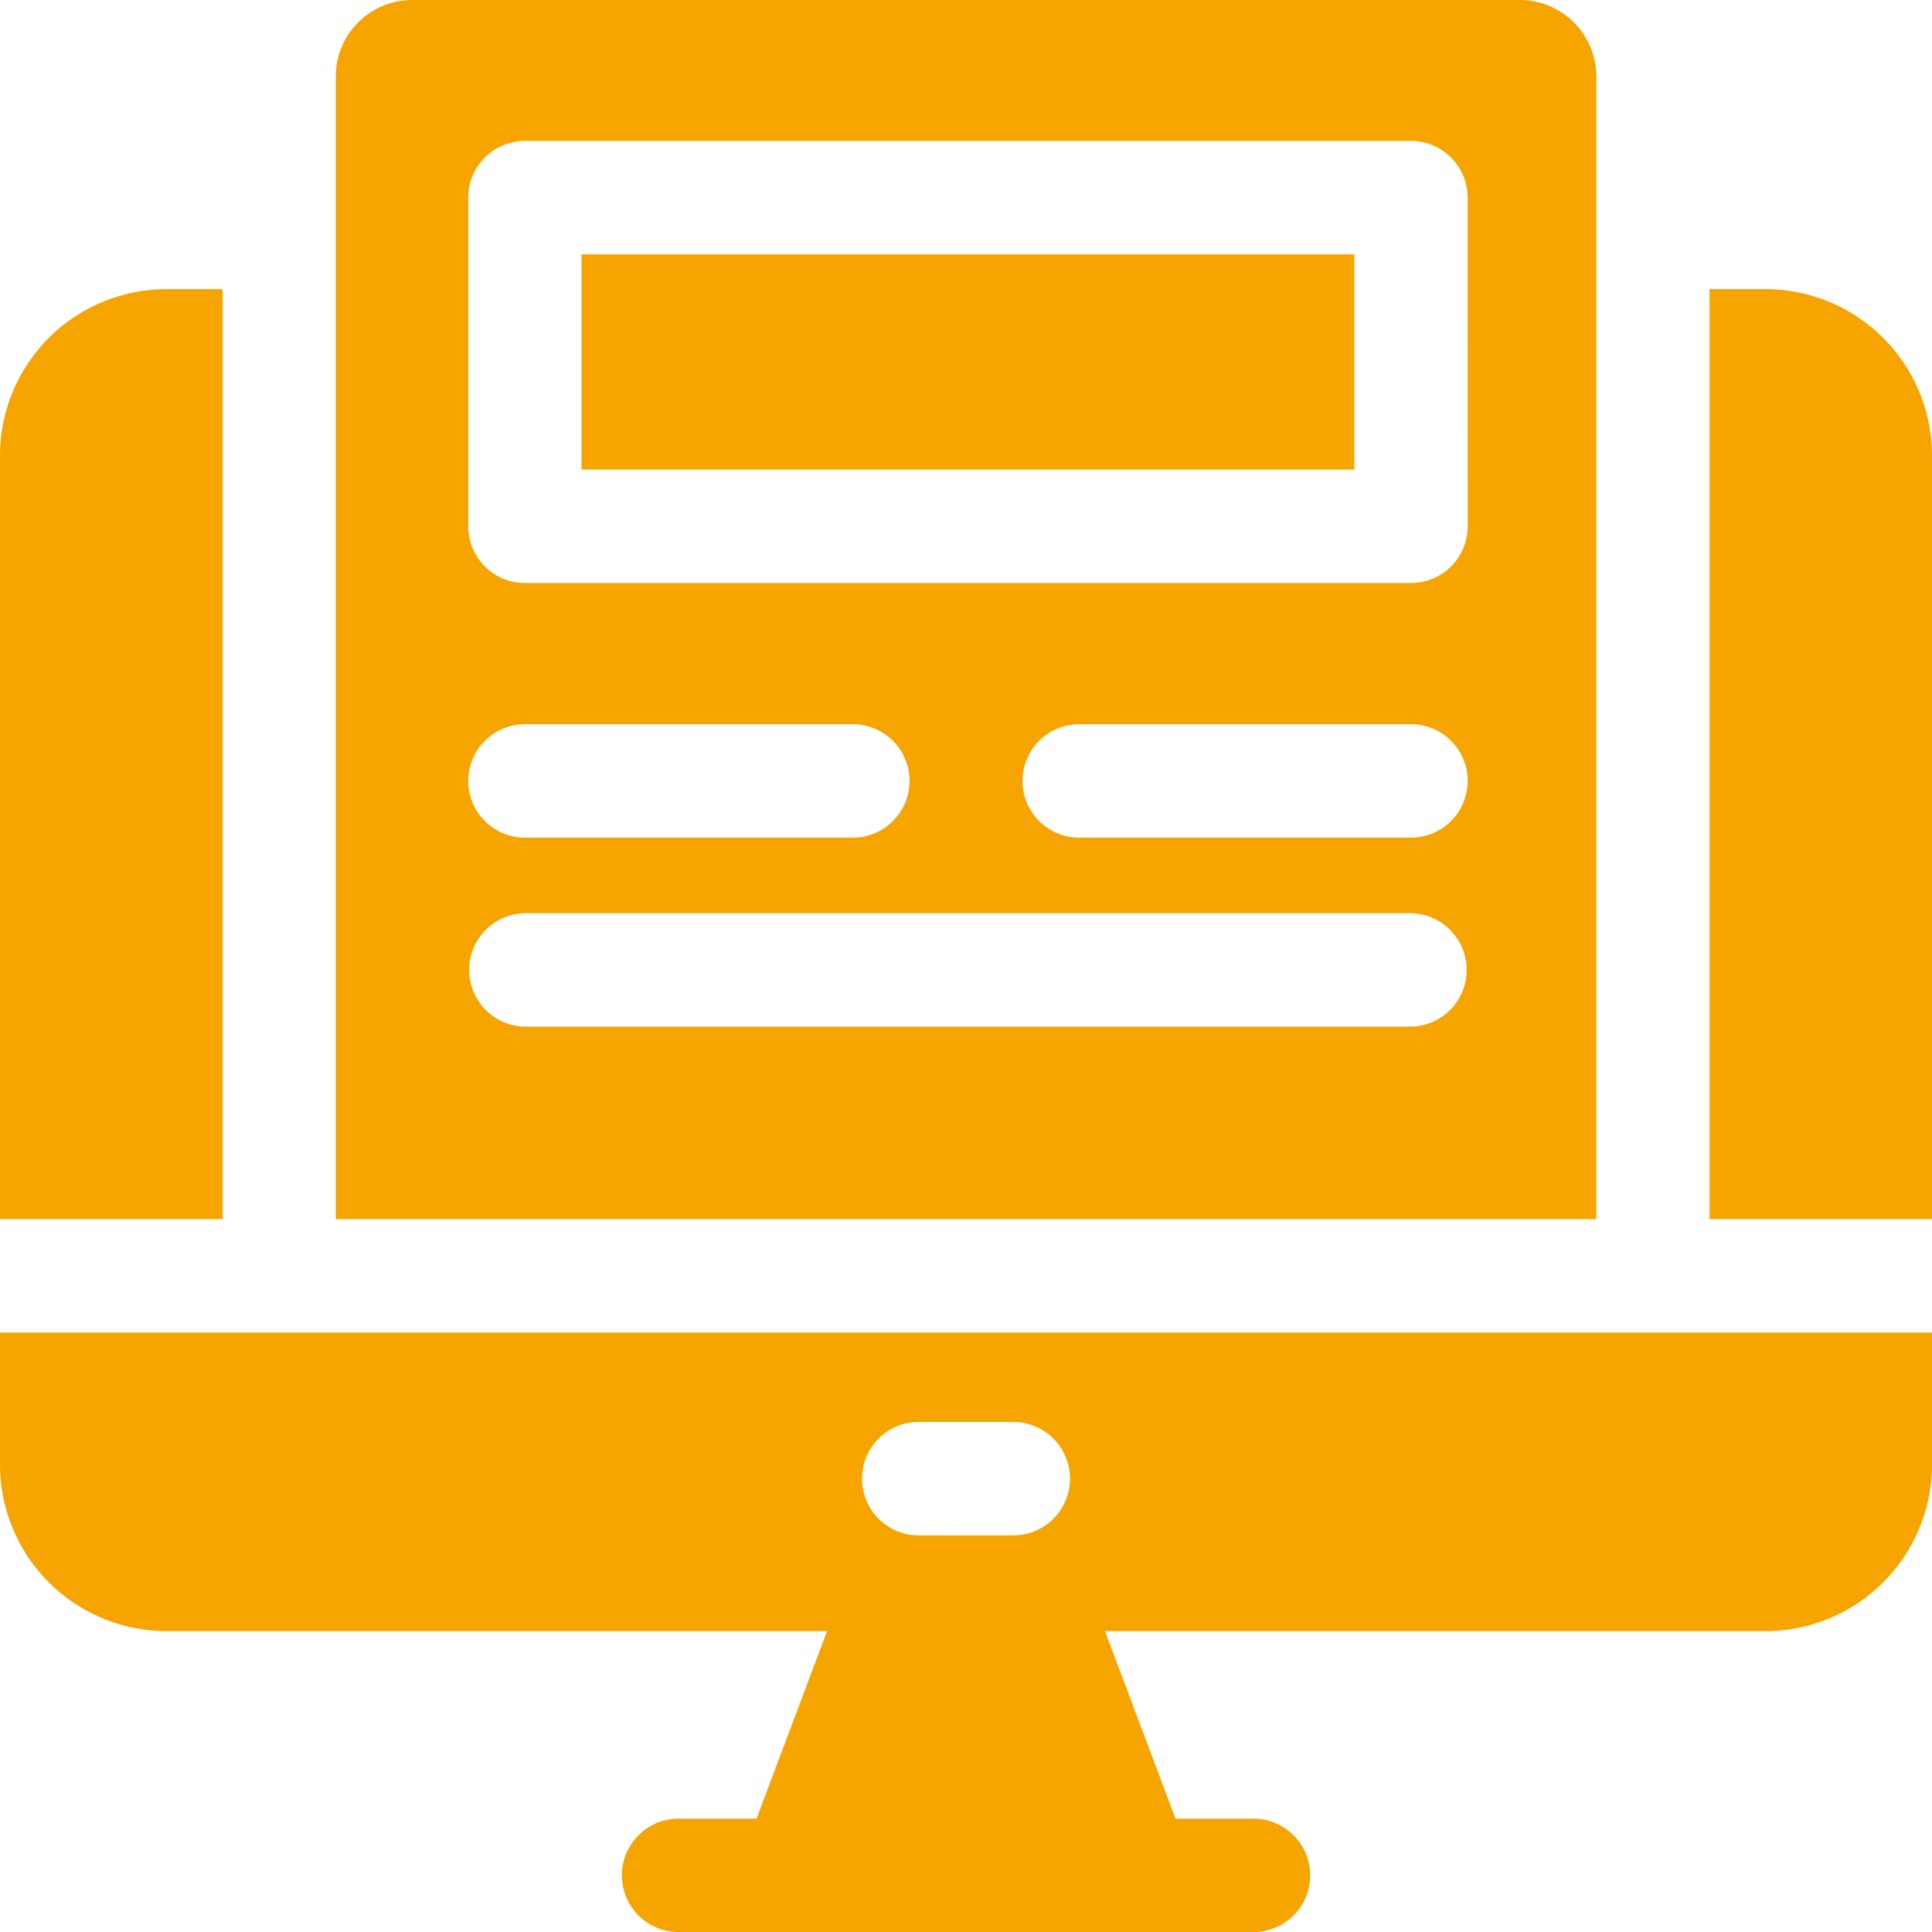
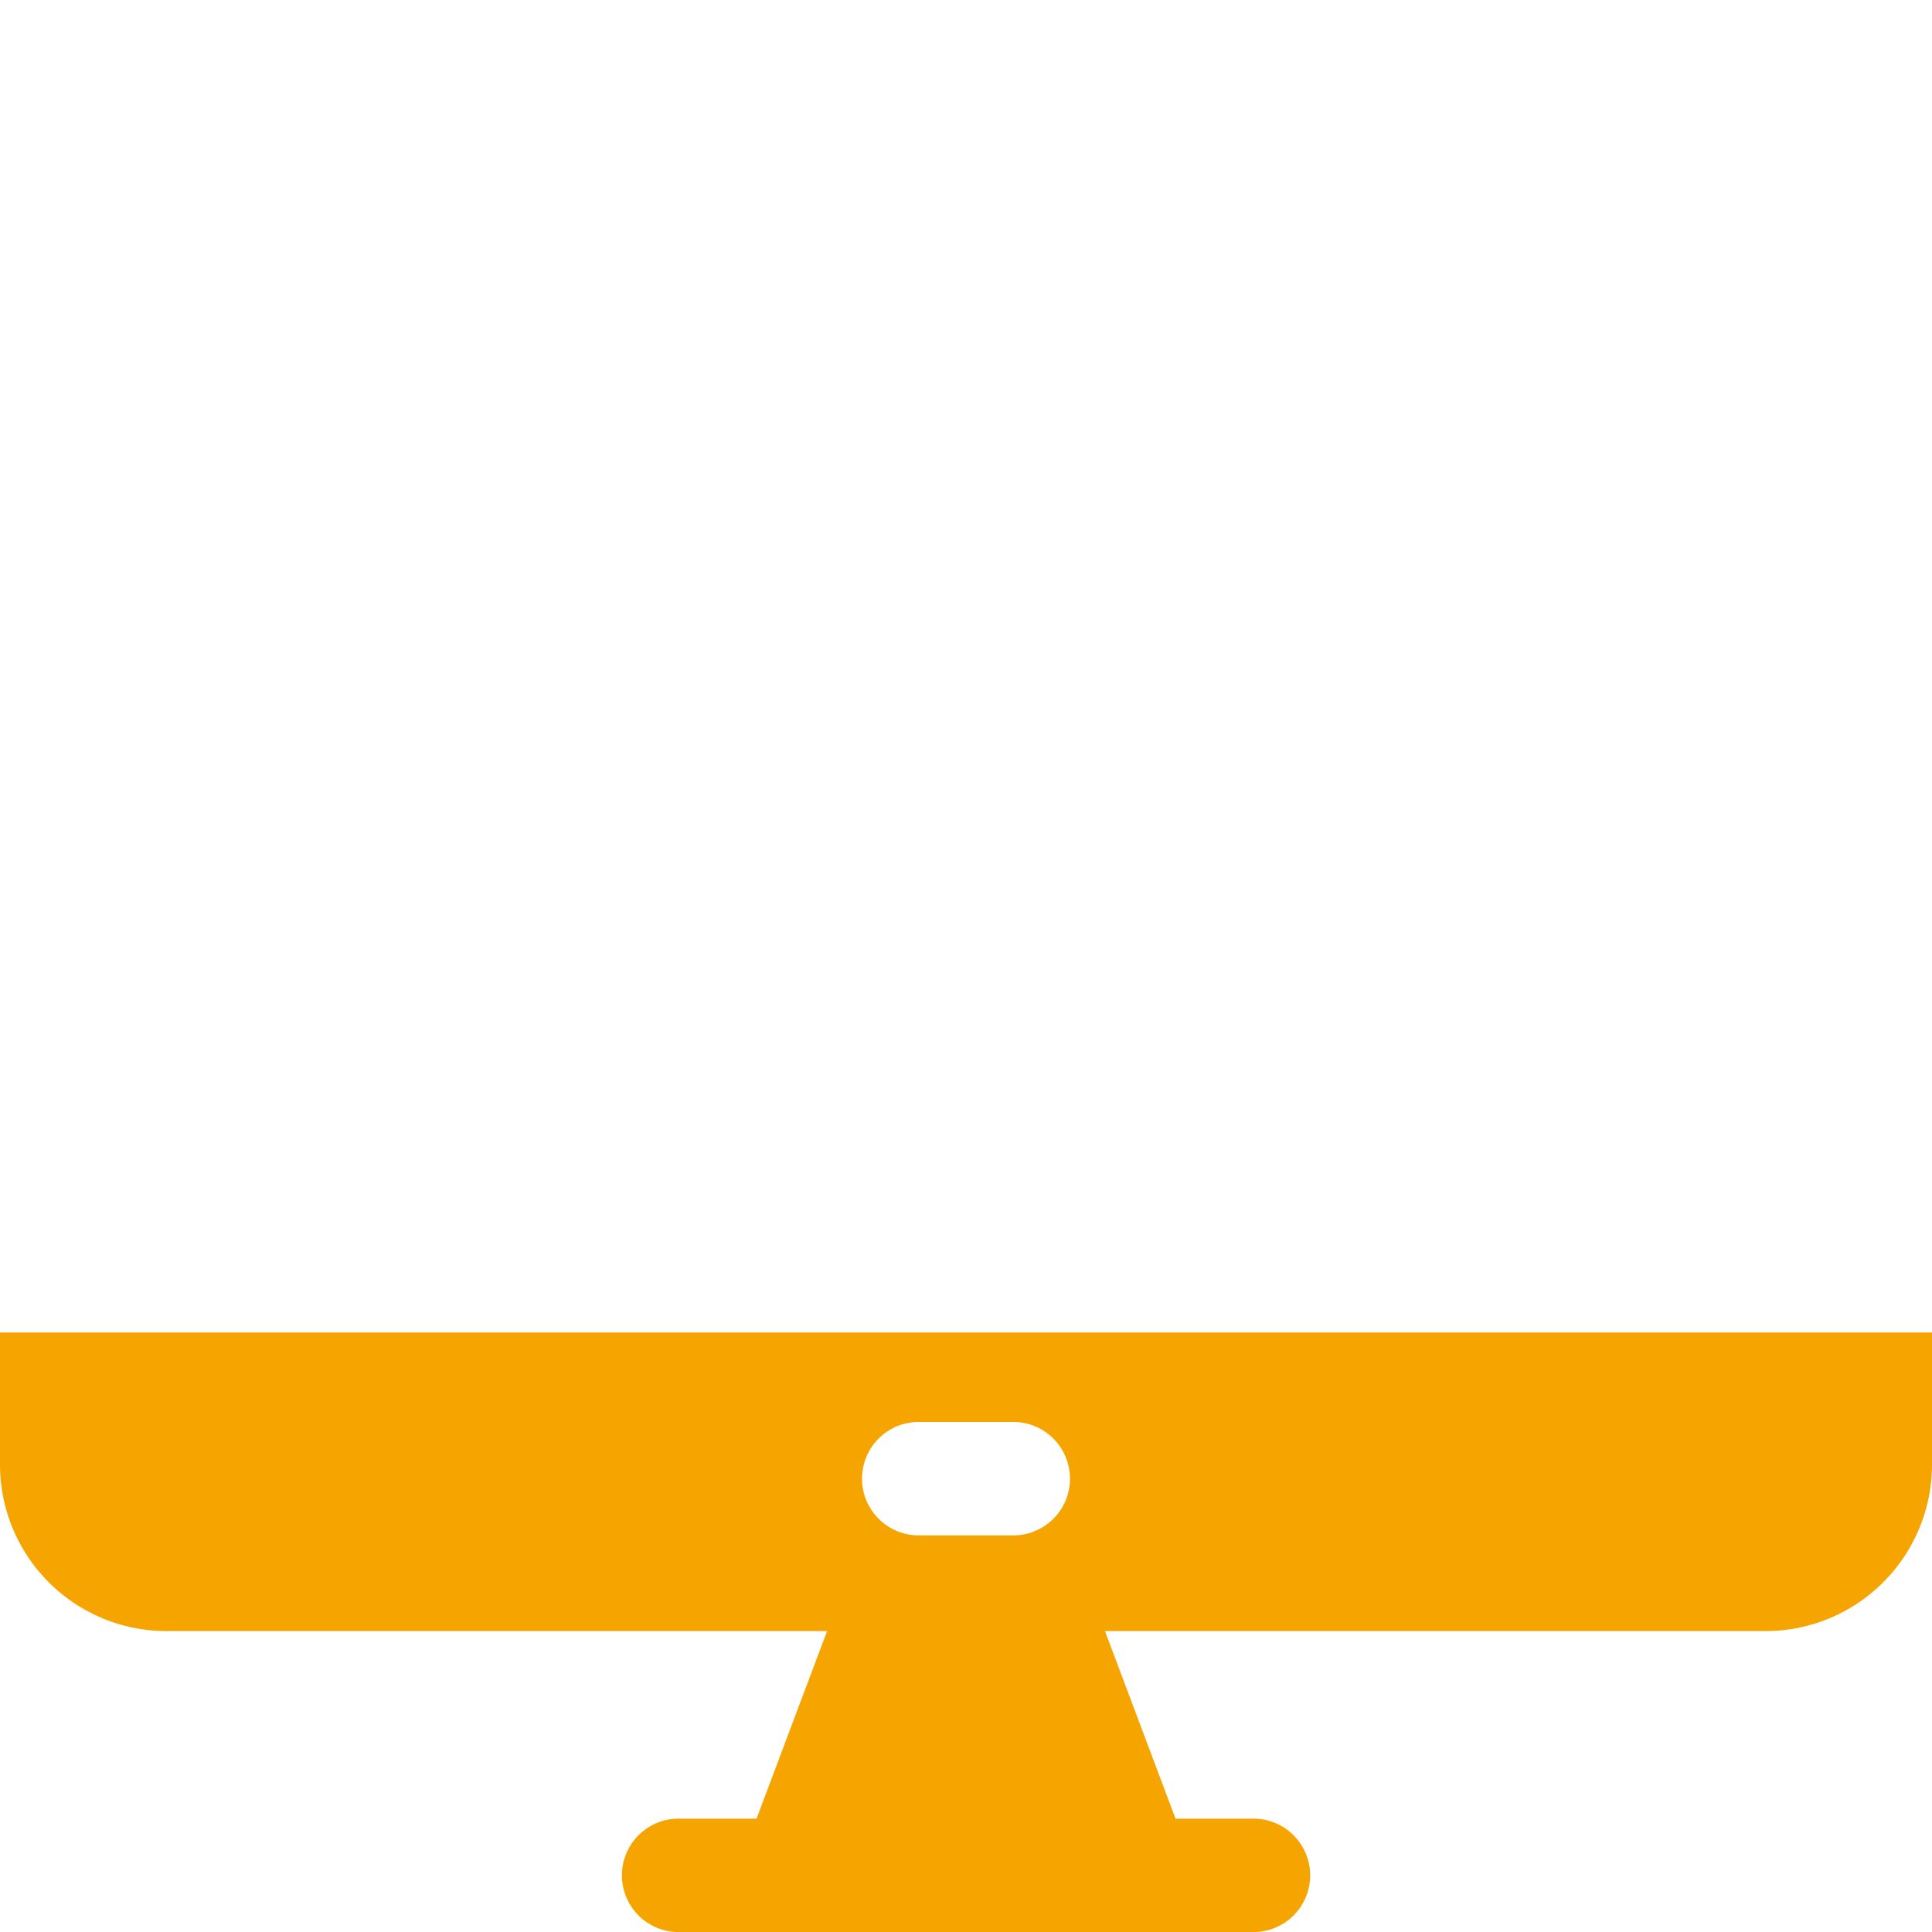
<svg xmlns="http://www.w3.org/2000/svg" id="Layer_1" data-name="Layer 1" viewBox="0 0 100 100">
-   <path d="M30.1,13.164H70.1V24.306H30.1Z" style="fill:#f6a400" />
-   <path d="M82.624,3.961A3.957,3.957,0,0,0,78.671,0H21.333A3.956,3.956,0,0,0,17.38,3.961V63.1H82.624ZM73.032,53.139H27.167a2.936,2.936,0,0,1,0-5.871H73.032a2.936,2.936,0,0,1,0,5.871ZM24.237,40.421a2.934,2.934,0,0,1,2.93-2.935H44.142a2.935,2.935,0,0,1,0,5.87H27.167A2.934,2.934,0,0,1,24.237,40.421Zm48.8,2.935H55.861a2.935,2.935,0,0,1,0-5.87H73.032a2.935,2.935,0,0,1,0,5.87Zm2.93-16.115a2.933,2.933,0,0,1-2.93,2.936H27.167a2.933,2.933,0,0,1-2.93-2.936V10.228a2.933,2.933,0,0,1,2.93-2.935H73.032a2.933,2.933,0,0,1,2.93,2.935Z" style="fill:#f6a400" />
-   <path d="M11.52,14.966H8.6A8.622,8.622,0,0,0,0,23.586V63.1H11.52Z" style="fill:#f6a400" />
-   <path d="M91.4,14.966H88.484V63.1H100V23.586A8.621,8.621,0,0,0,91.4,14.966Z" style="fill:#f6a400" />
  <path d="M0,75.807a8.622,8.622,0,0,0,8.6,8.618H42.81l-3.651,9.708H35.125a2.935,2.935,0,0,0,0,5.87H64.879a2.935,2.935,0,0,0,0-5.87H60.845l-3.652-9.708H91.4a8.621,8.621,0,0,0,8.6-8.618V68.97H0ZM47.5,73.6h5a2.936,2.936,0,0,1,0,5.871h-5a2.936,2.936,0,0,1,0-5.871Z" style="fill:#f6a400" />
</svg>